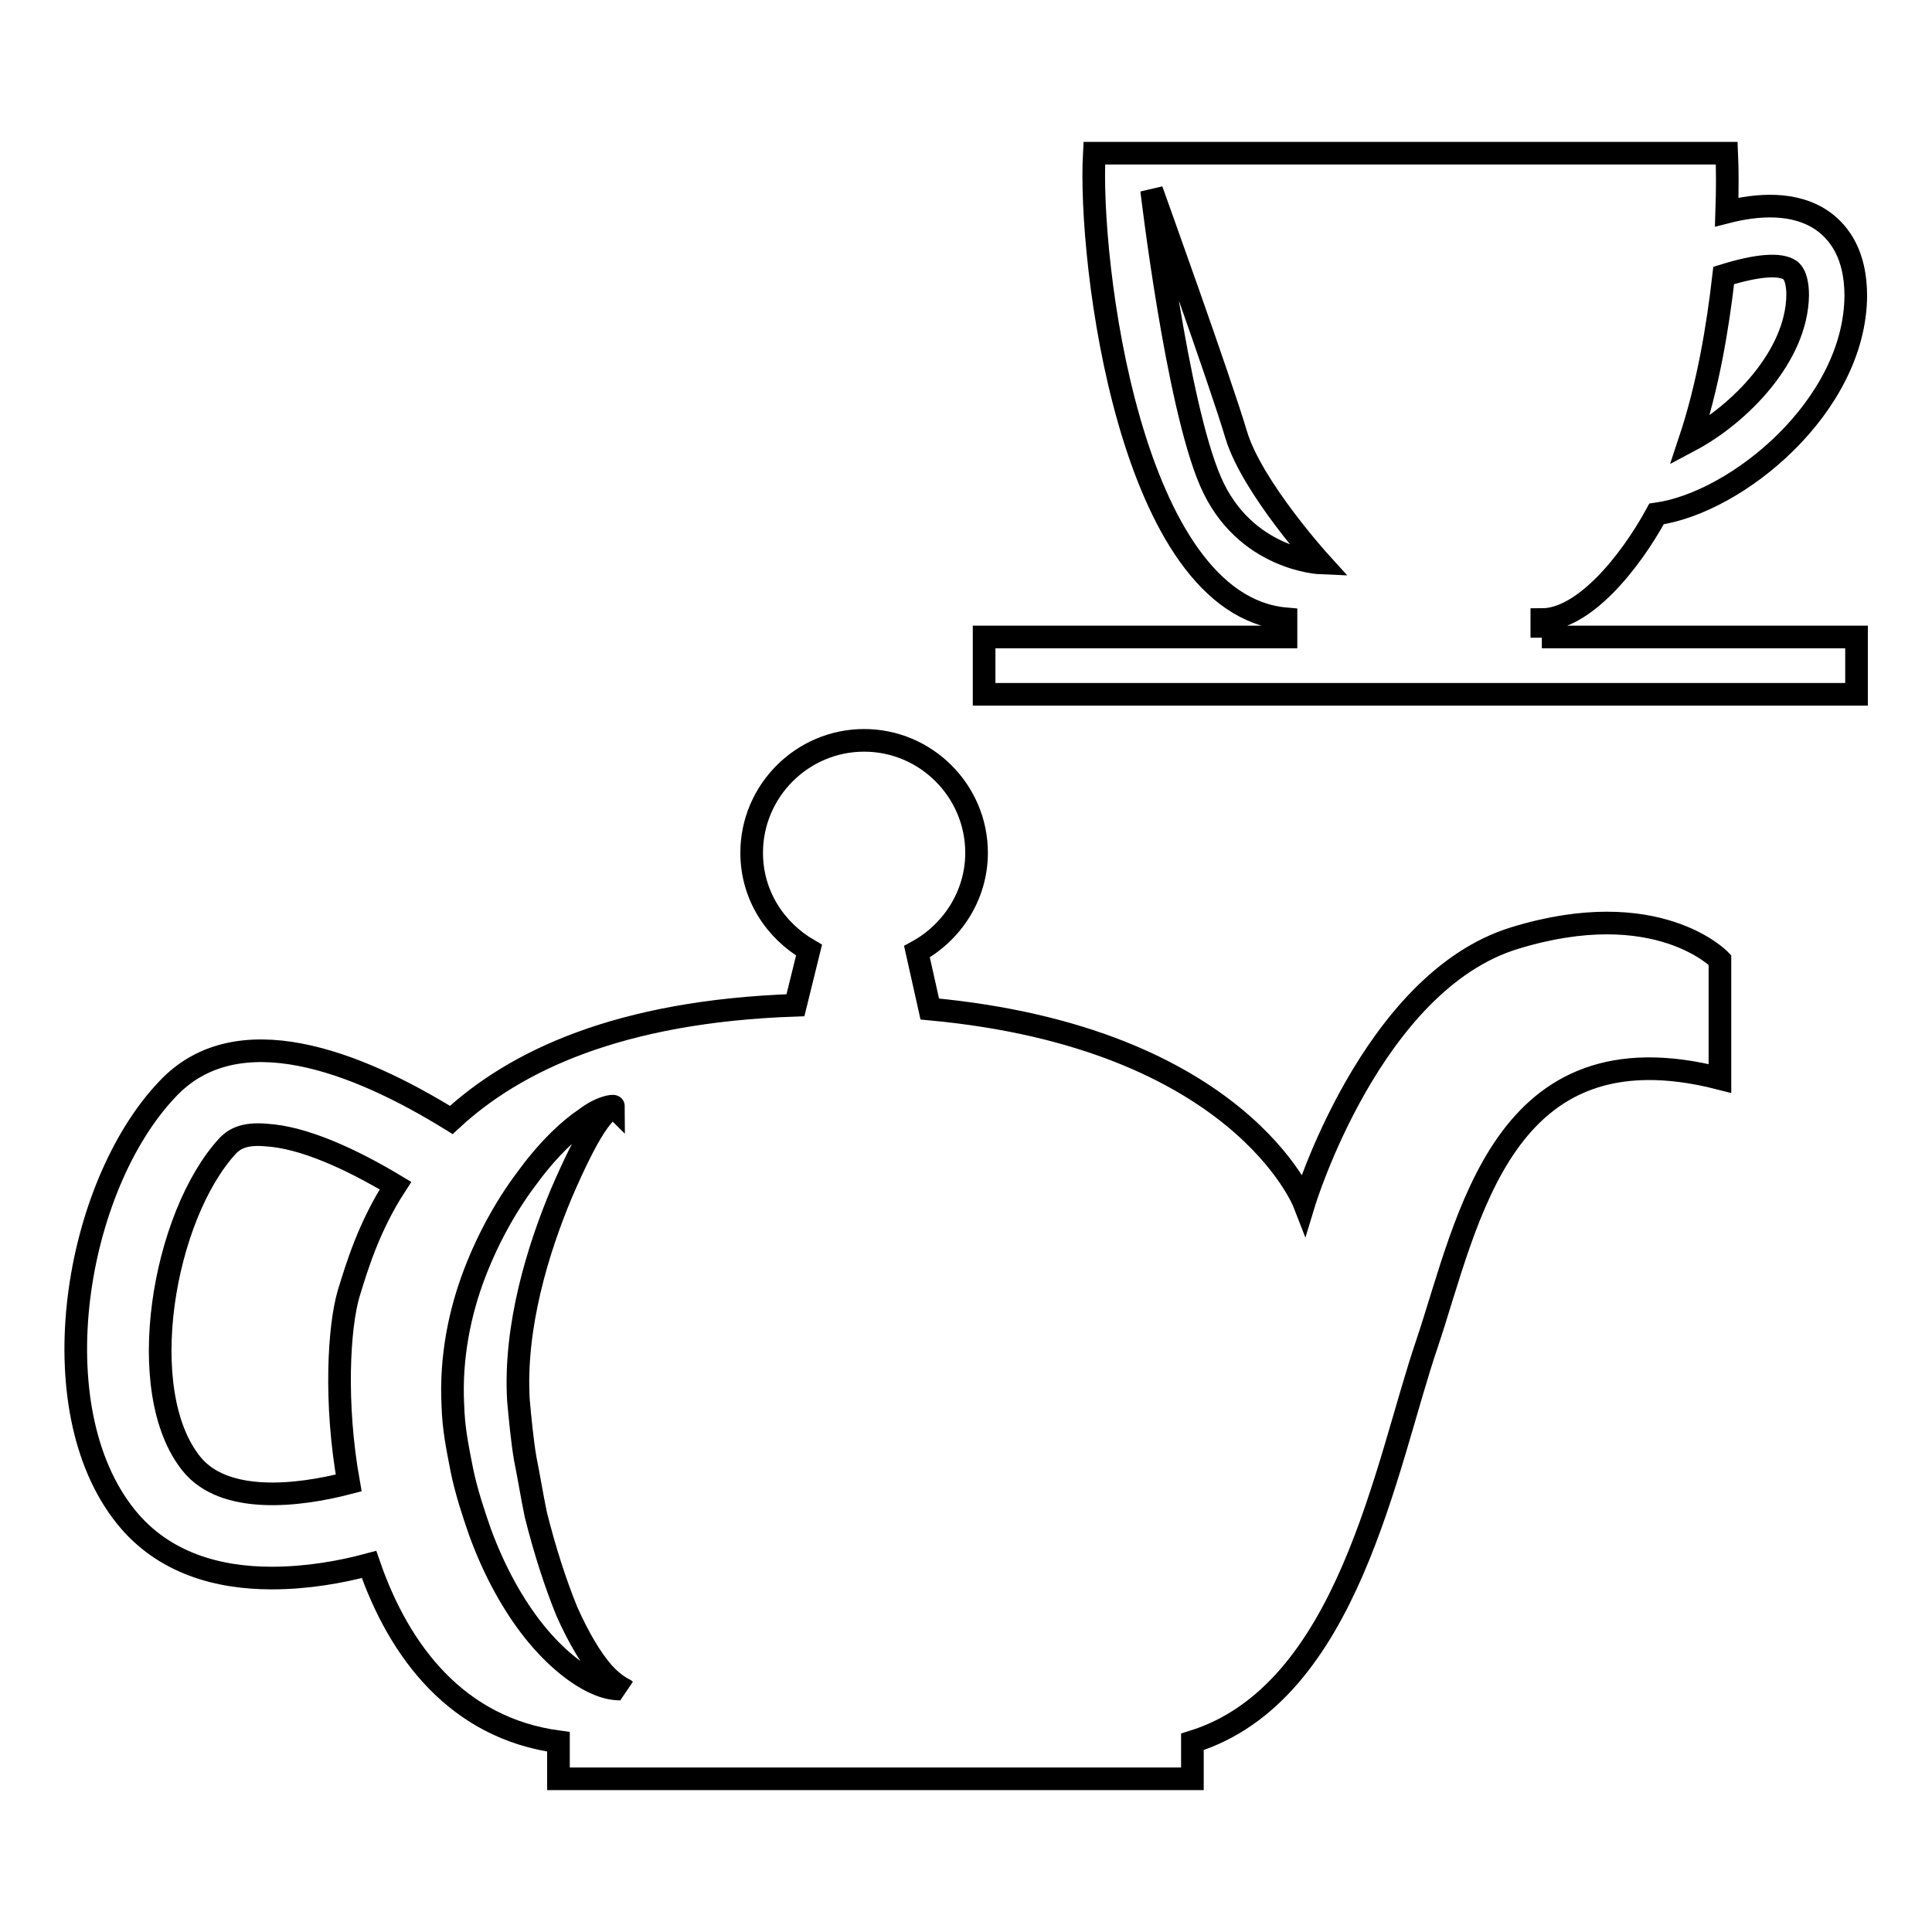
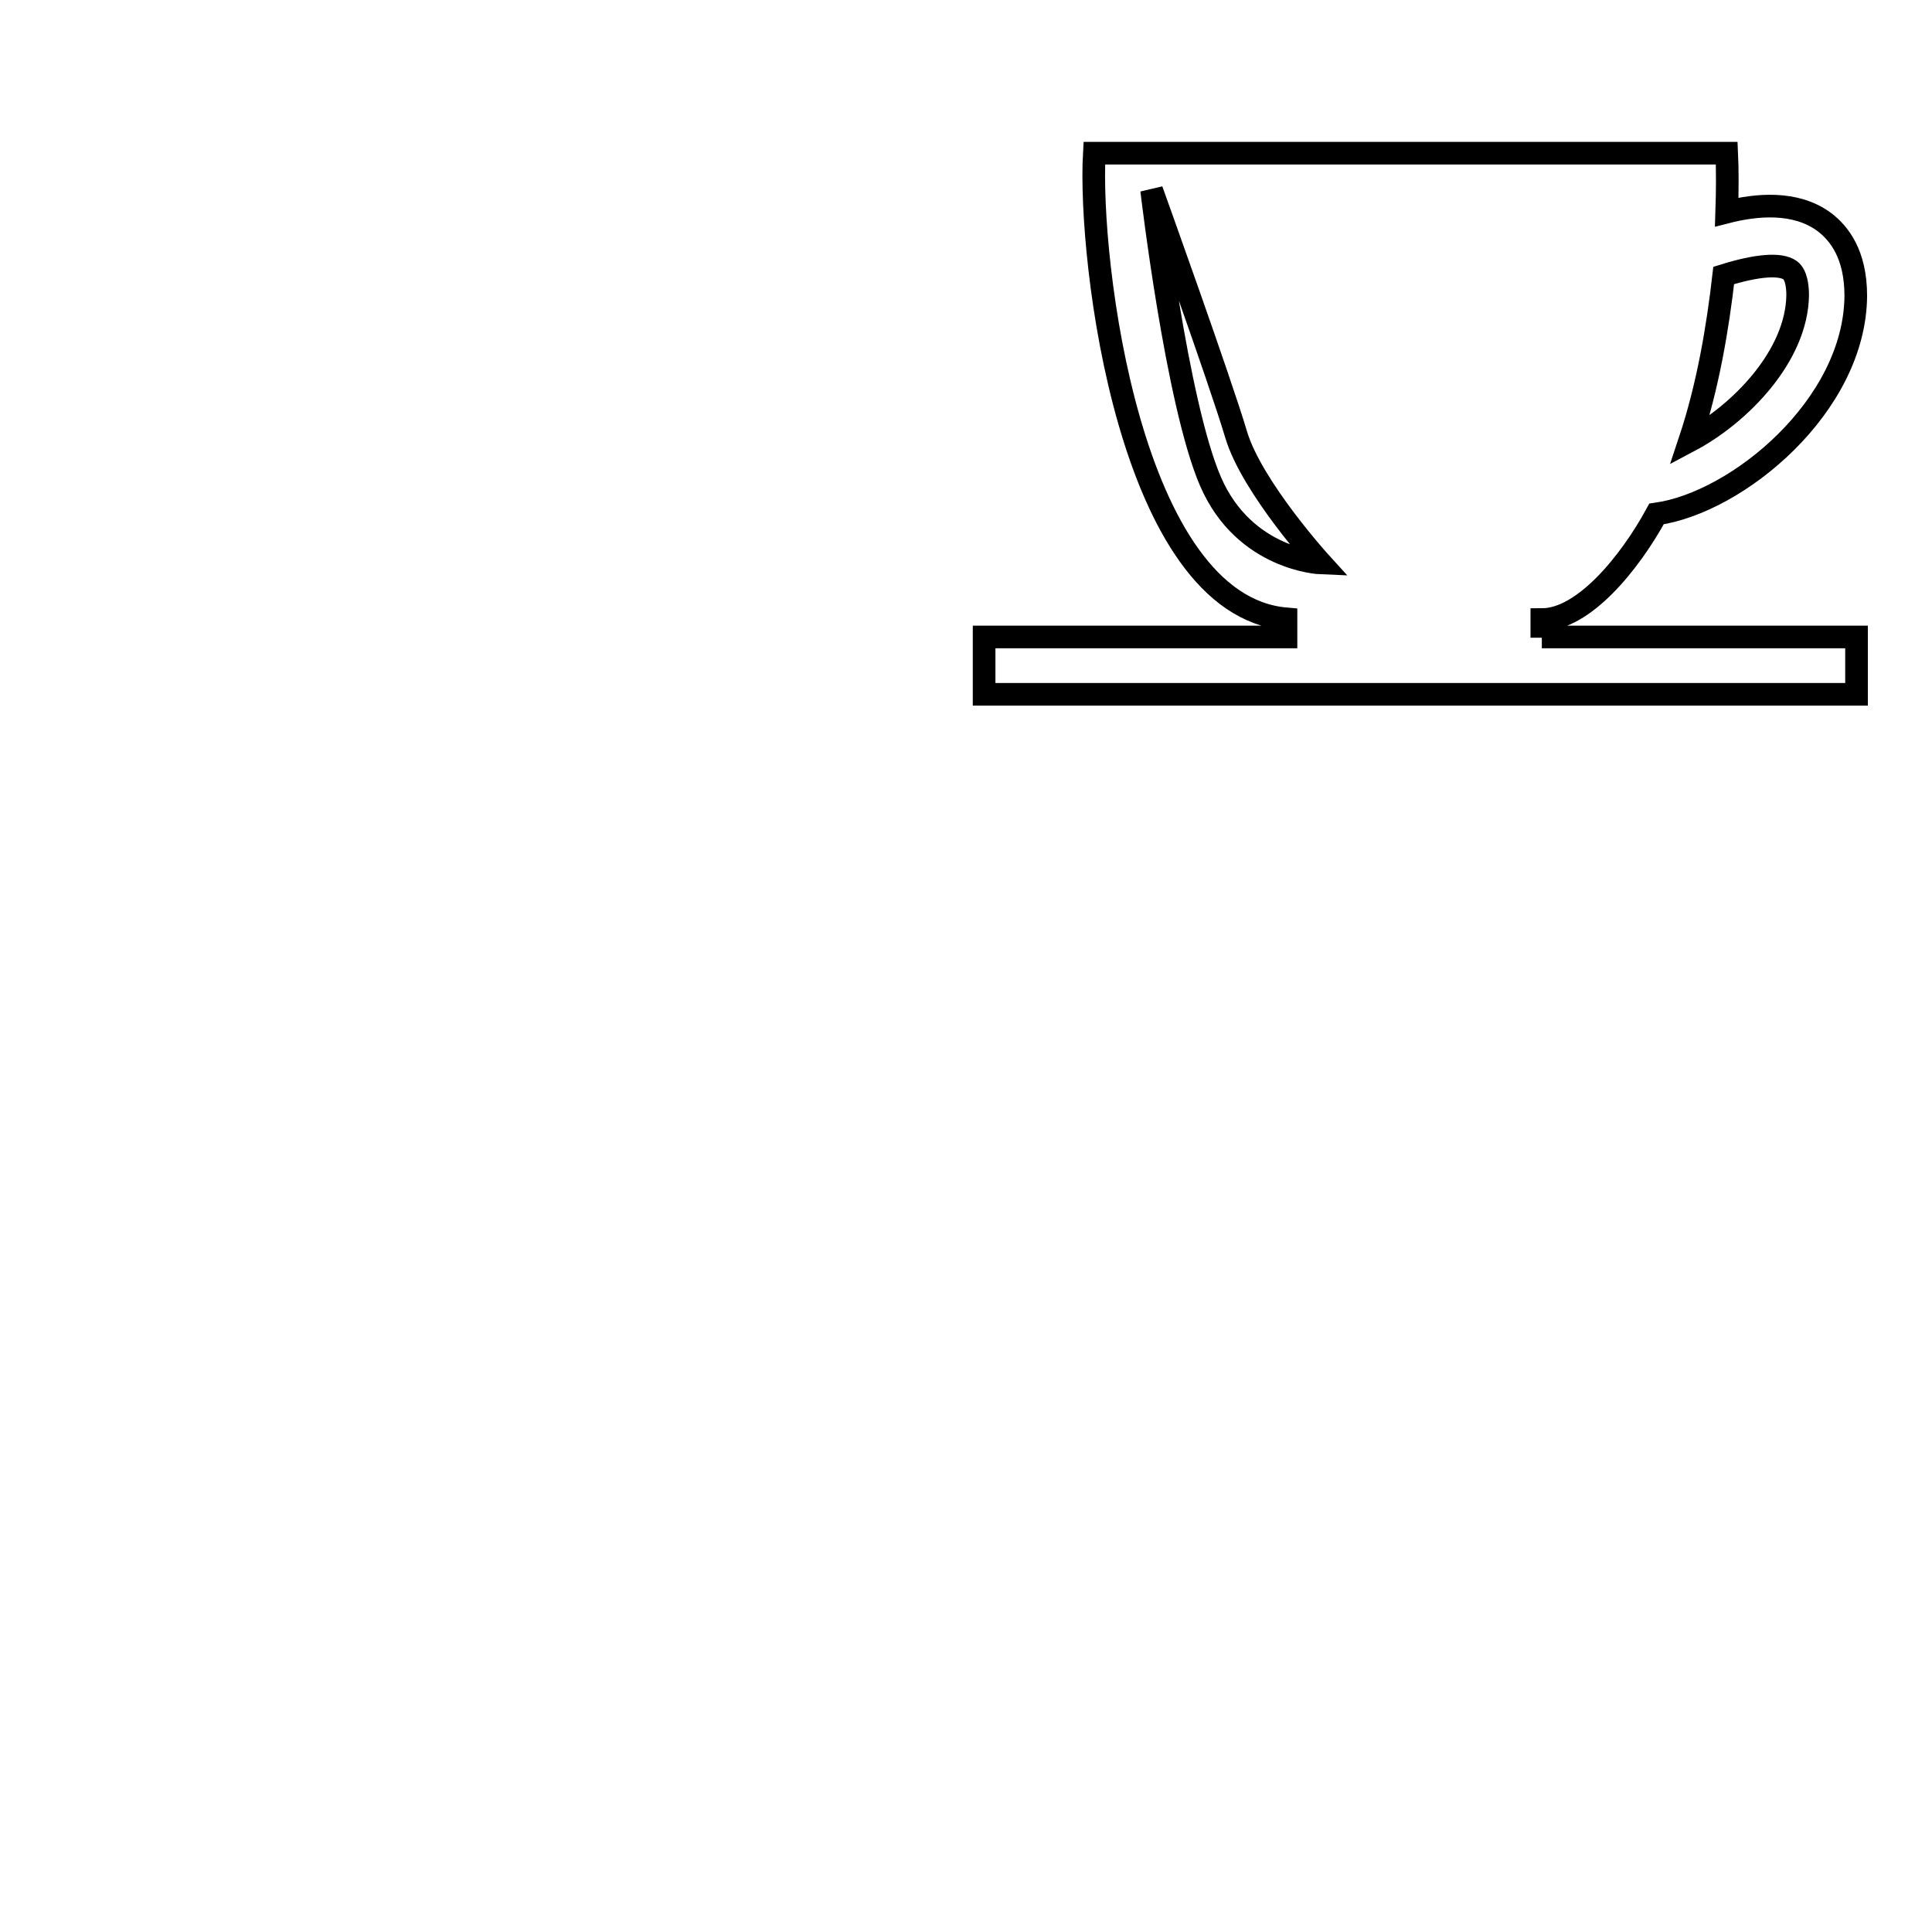
<svg xmlns="http://www.w3.org/2000/svg" version="1.1" x="0px" y="0px" viewBox="0 0 256 256" enable-background="new 0 0 256 256" xml:space="preserve">
  <g>
    <g>
      <g>
        <g>
          <path stroke-width="3" fill-opacity="0" stroke="#000000" d="M204.3,84.5c0-0.5,0-1.3,0-2.4c5.5,0,11.6-7.4,15.2-14c10.7-1.5,26.3-14.3,26.4-28.9c0-5.5-2.2-8.3-4.2-9.8c-3.8-2.8-9-2.3-12.9-1.3c0.1-3,0.1-5.7,0-7.8c-13.8,0-40.7,0-45.1,0c0,0-0.3,0-0.7,0c-3.9,0-24.4,0-38,0c-0.8,14.2,4.7,59.9,25.4,61.7c0,1,0,1.8,0,2.4h-40v7.6H246v-7.6H204.3z M228.4,36.5c4.5-1.4,7.5-1.6,8.8-0.7c0.8,0.6,1,2.1,1,3.3c-0.1,8.1-7.7,15.8-14.3,19.3C226.3,51.2,227.6,43.5,228.4,36.5z M160.4,63.8c-4.5-10.4-7.8-38.6-7.8-38.6s9.1,25.3,11.2,32.4c2.1,7,11.2,17,11.2,17S164.9,74.2,160.4,63.8z" />
-           <path stroke-width="3" fill-opacity="0" stroke="#000000" d="M200.7,124.3c-19,5.8-27.9,35.1-27.9,35.1s-8.5-21.9-49.6-25.7l-1.7-7.6c4.6-2.5,7.9-7.4,7.9-13.1c0-8.2-6.7-14.9-14.9-14.9c-8.2,0-14.9,6.7-14.9,14.9c0,5.6,3.1,10.3,7.6,12.9l-1.8,7.3c-23.4,0.8-37.2,7.4-45.6,15.2c-12.6-7.8-28.4-13.9-37.6-4.1C9.9,157.2,5,186.5,16.7,201c5,6.2,12.3,8.1,19.3,8.1c4.7,0,9.2-0.8,12.9-1.8c4,11.6,11.7,21.7,25.1,23.5v4.9H158v-4.9c20.7-6.4,25.6-36.7,31.1-52.8c5.5-16.4,9.9-42.5,38.8-35.1c0-9.2,0-15.7,0-15.7S219.6,118.5,200.7,124.3z M46.2,171.4c-1.3,4.4-1.9,14.5,0,25.1c-6.9,1.8-16.5,2.8-20.8-2.5c-7.8-9.6-3.8-32.9,4.8-42.2c0.7-0.7,1.9-1.7,5.1-1.4c4.9,0.3,11.1,3.1,17.1,6.7C48.9,162.5,47.3,167.8,46.2,171.4z M82,223.8c-0.7,0-1.8-0.2-2.9-0.7c-2.4-1-5.5-3.4-8.3-6.9c-2.8-3.5-5.3-8-7.2-13.2c-0.9-2.6-1.8-5.3-2.4-8.2c-0.6-3.1-1.1-5.4-1.2-8.7c-0.3-6.2,0.9-12.2,2.9-17.4c2-5.2,4.6-9.6,7.3-13.1c2.6-3.5,5.3-6,7.4-7.4c2.1-1.6,3.7-1.7,3.7-1.6c-0.1-0.1-1.2,0.7-2.5,2.7c-1.3,2-2.8,5.1-4.4,8.8c-3.1,7.4-6.3,17.7-5.7,27.5c0.2,2.2,0.5,5.4,0.9,7.7c0.5,2.5,0.9,5,1.4,7.4c1.2,4.8,2.6,9.1,4.1,12.8c1.6,3.6,3.3,6.4,4.8,8.1c1.5,1.7,2.9,2.3,2.9,2.3S82.7,223.8,82,223.8z" />
        </g>
      </g>
      <g />
      <g />
      <g />
      <g />
      <g />
      <g />
      <g />
      <g />
      <g />
      <g />
      <g />
      <g />
      <g />
      <g />
      <g />
    </g>
  </g>
</svg>